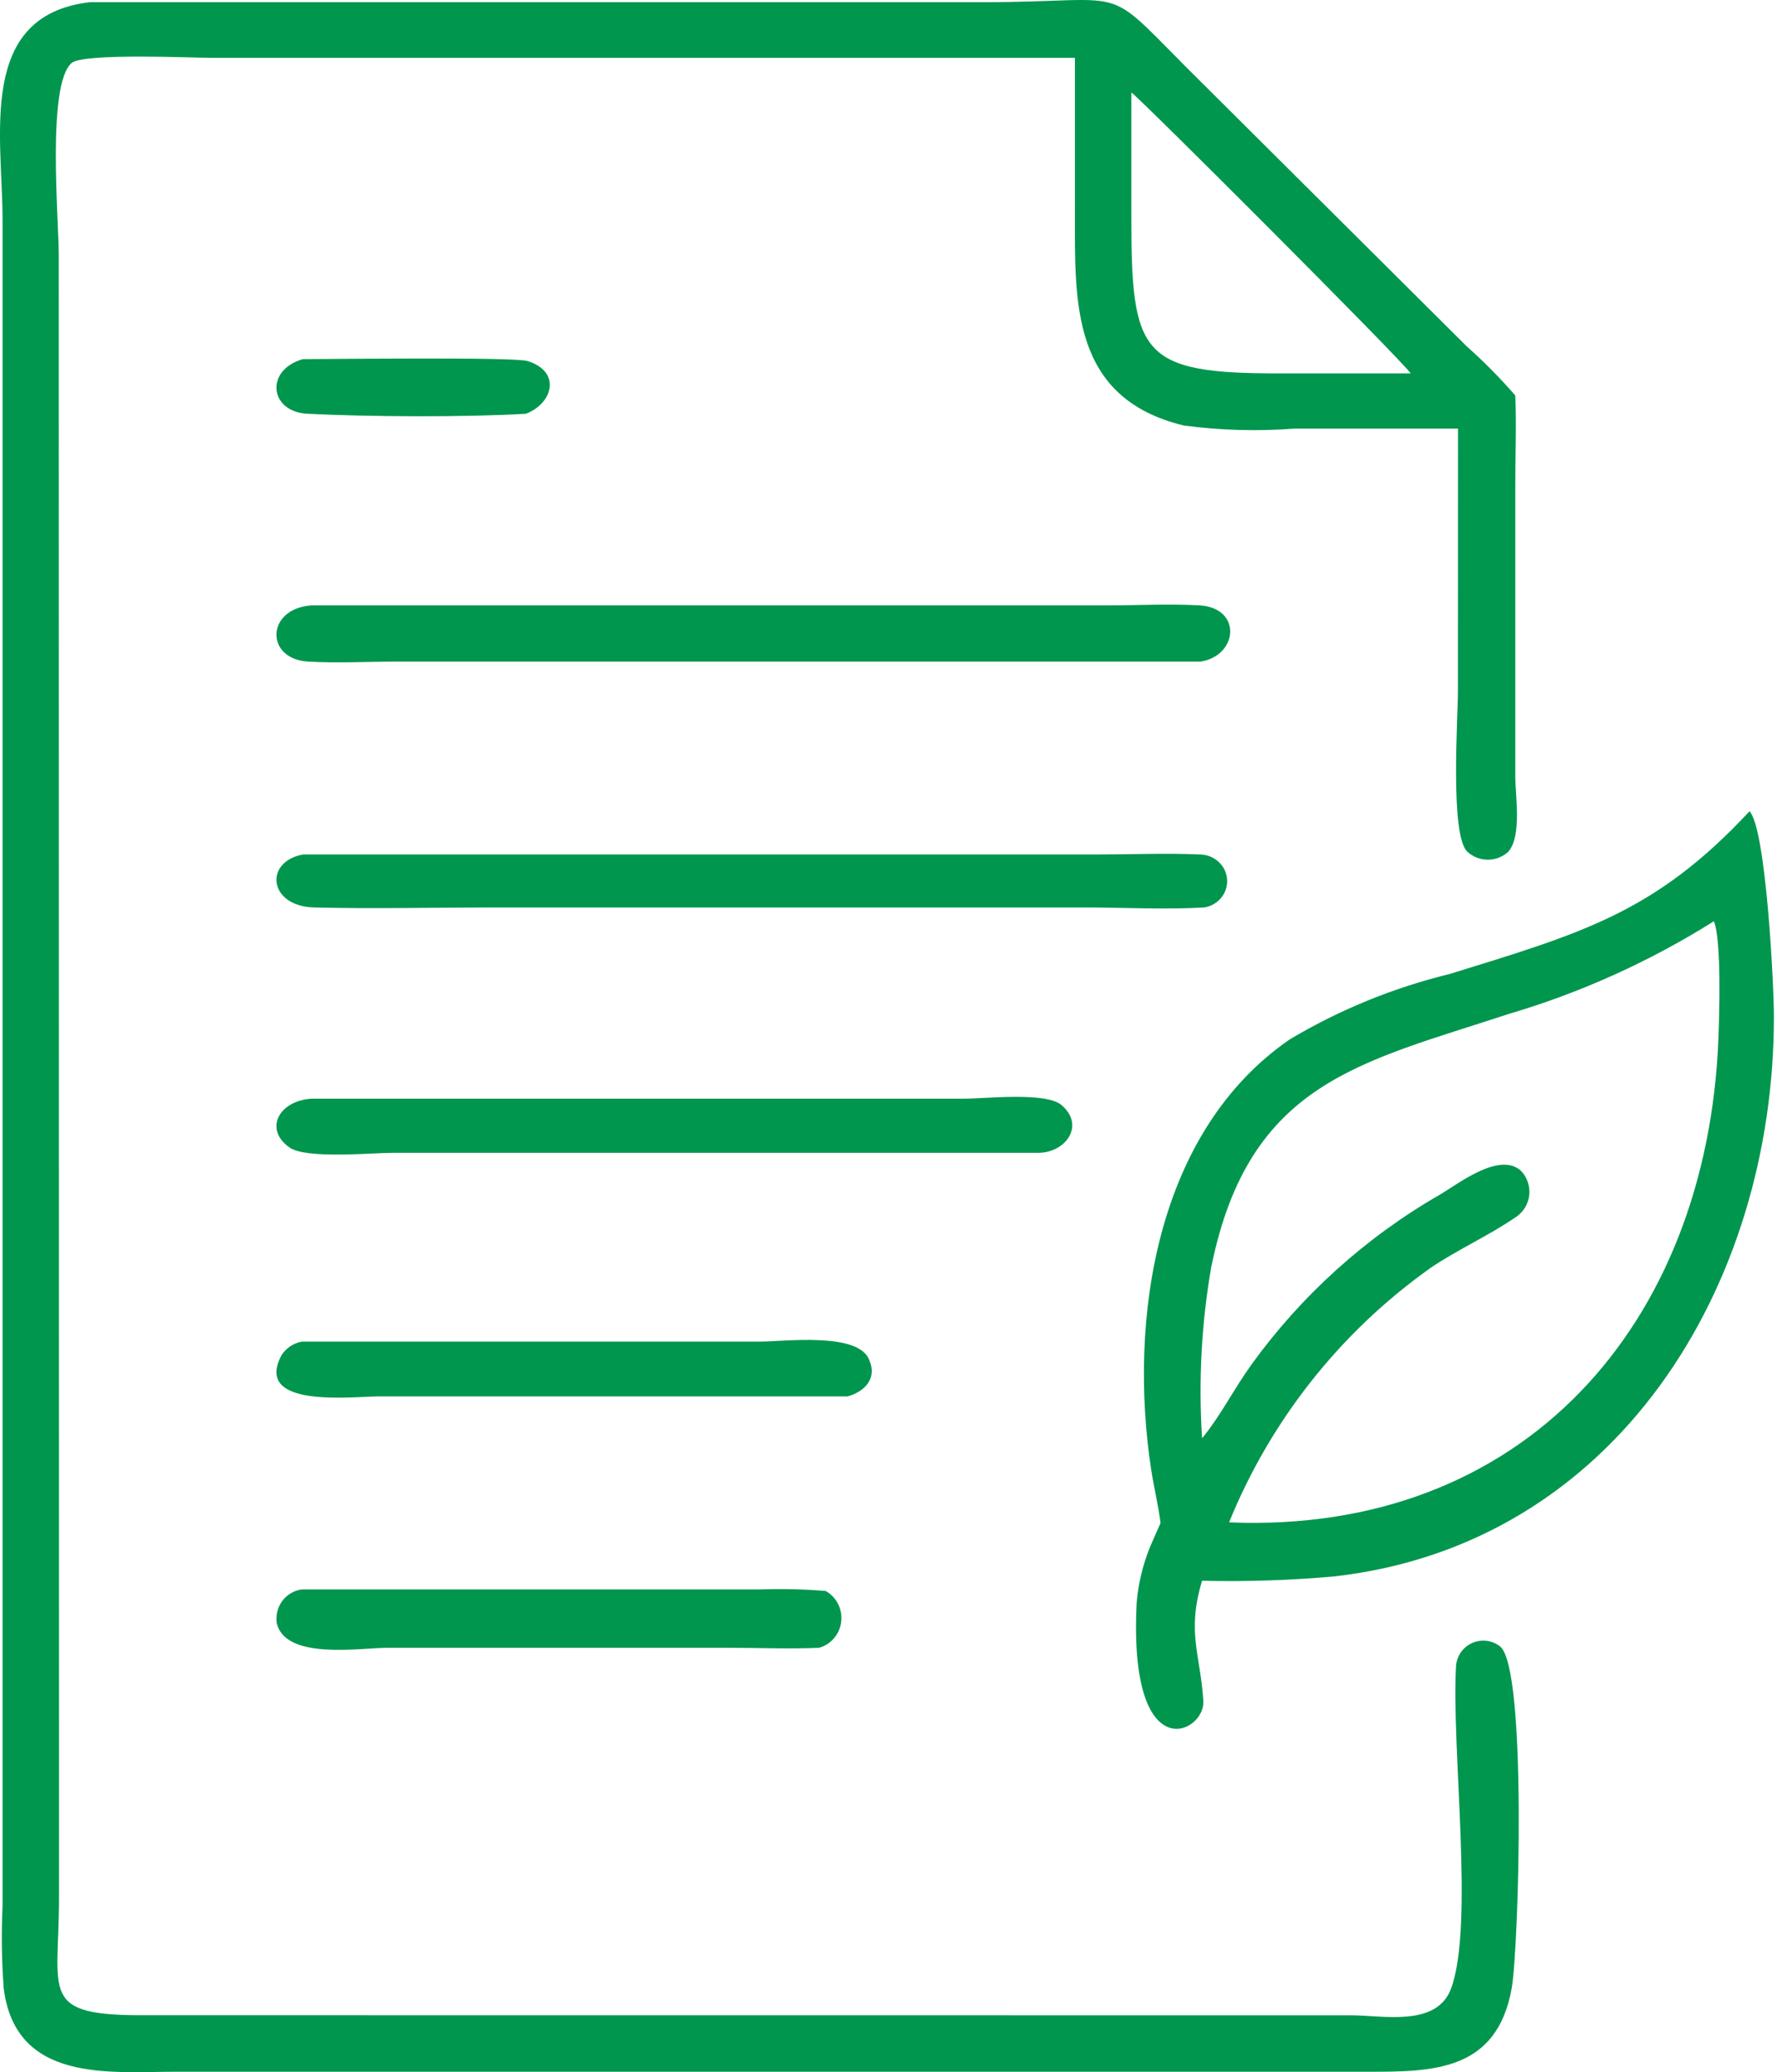
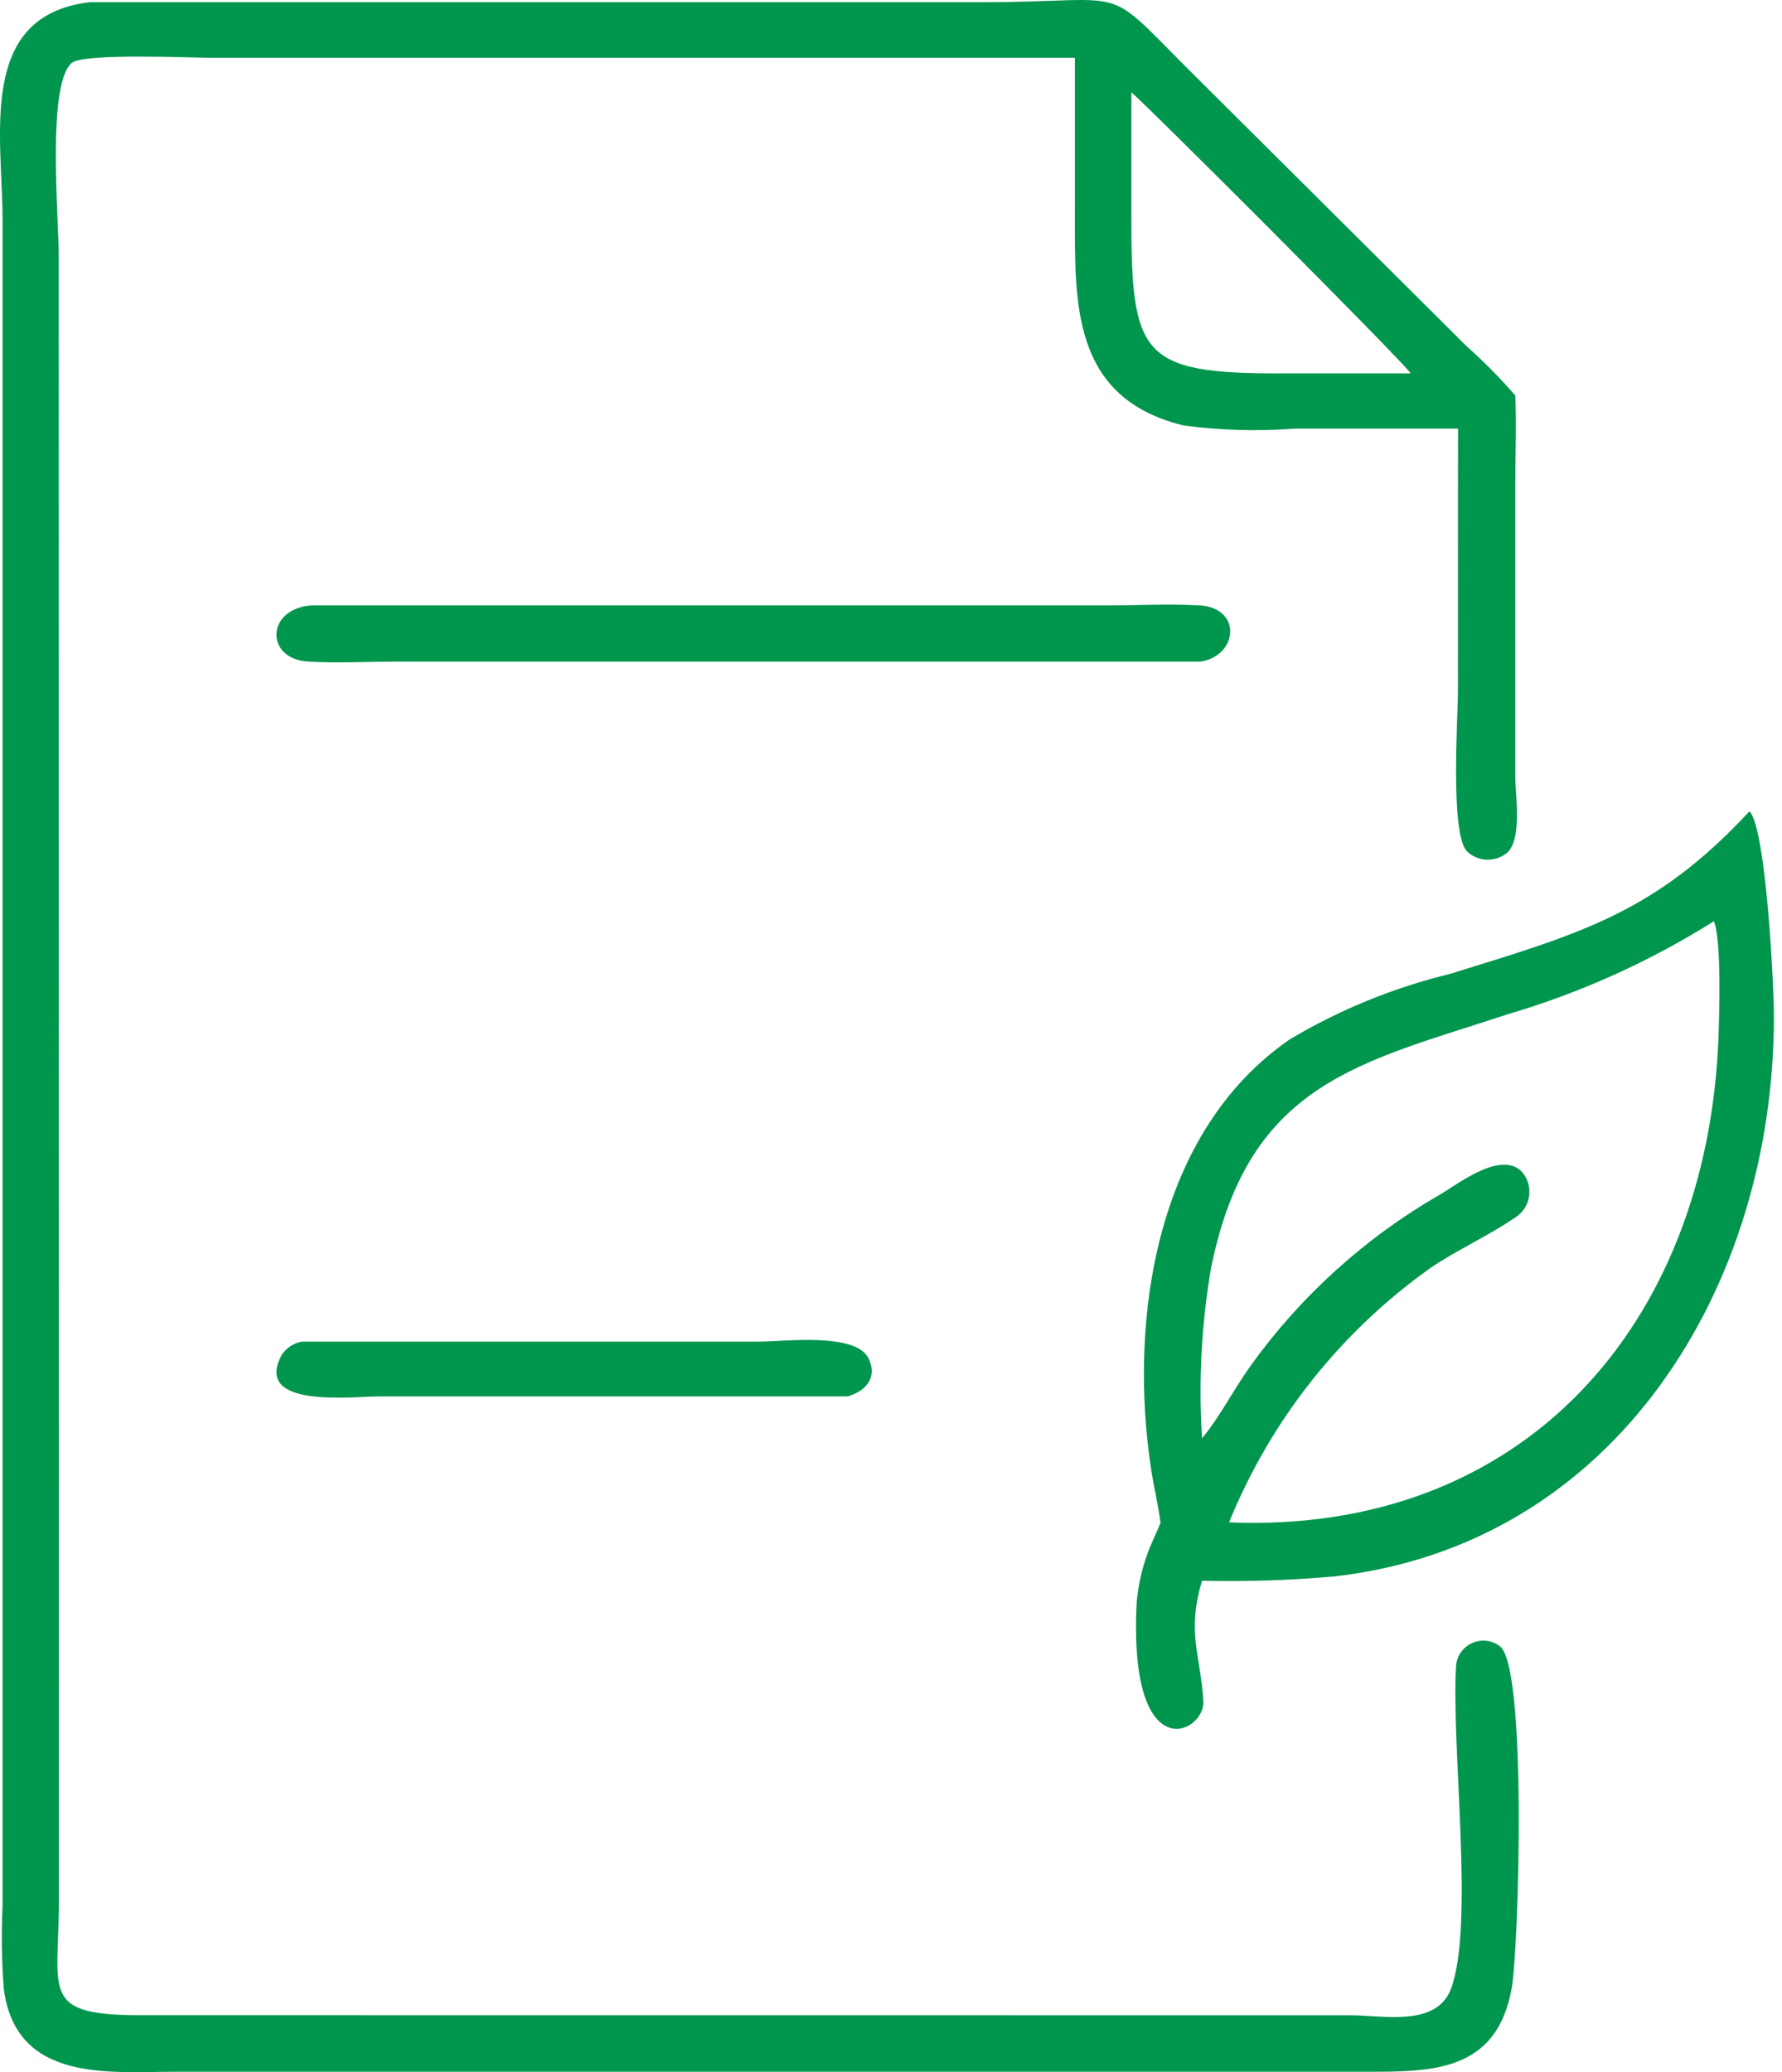
<svg xmlns="http://www.w3.org/2000/svg" width="80" height="93" viewBox="0 0 80 93" fill="none">
  <path d="M2.648 77.171V85.197C2.648 89.502 1.719 90.474 6.56 90.443L60.66 90.447C62.077 90.447 64.484 90.986 65.138 89.261C66.204 86.413 65.138 78.406 65.371 74.697H65.374C65.432 74.261 65.715 73.894 66.12 73.726C66.525 73.558 66.987 73.619 67.331 73.883C68.565 74.774 68.183 87.372 67.869 89.211C67.205 93.001 64.27 92.981 61.336 92.981H7.86C4.926 92.981 0.669 93.49 0.161 89.192H0.165C0.073 87.976 0.058 86.76 0.115 85.541V9.887C0.115 6.109 -1.05 0.695 4.028 0.099H44.043C51.272 0.099 49.209 -0.957 54.08 3.838L65.818 15.516H65.814C66.601 16.212 67.338 16.957 68.026 17.749C68.083 19.072 68.026 20.41 68.026 21.733V34.836C68.026 35.697 68.328 37.497 67.724 38.212V38.216C67.201 38.706 66.387 38.706 65.864 38.216C65.092 37.444 65.451 32.225 65.451 31.02L65.455 19.236H58.119C56.461 19.362 54.795 19.316 53.148 19.098C48.082 17.875 48.257 13.569 48.257 9.566V2.596H9.495C8.662 2.596 3.733 2.37 3.214 2.829C2.098 3.808 2.637 9.799 2.637 11.451L2.648 77.171ZM50.79 4.151V9.711C50.79 15.917 51.191 16.769 57.461 16.758H63.33C62.99 16.219 51.078 4.308 50.791 4.151L50.79 4.151Z" fill="#00964E" />
-   <path d="M23.616 18.569C20.921 18.73 16.512 18.708 13.798 18.569C12.102 18.484 11.875 16.619 13.59 16.119C14.793 16.119 23.092 16.016 23.685 16.204C25.196 16.674 24.841 18.087 23.615 18.569L23.616 18.569Z" fill="#00964E" />
  <path d="M53.902 29.693H17.847C16.524 29.693 15.155 29.77 13.843 29.693C11.884 29.586 11.934 27.308 13.988 27.17H49.714C51.075 27.17 52.506 27.094 53.856 27.17C55.765 27.285 55.589 29.417 53.902 29.693H53.902Z" fill="#00964E" />
  <path d="M52.101 68.355C52.002 67.564 51.807 66.769 51.681 65.967C50.648 59.208 51.887 50.794 57.899 46.649C60.133 45.319 62.55 44.33 65.074 43.715C70.998 41.884 74.307 40.967 78.542 36.409C79.293 37.2 79.644 44.372 79.636 45.652C79.636 57.722 72.561 69.313 59.904 70.75H59.9C57.925 70.926 55.947 70.991 53.965 70.945C53.263 73.272 53.896 74.269 54.022 76.344C54.113 77.792 50.648 79.473 51.029 71.923C51.102 71.071 51.304 70.231 51.624 69.44C51.78 69.088 51.937 68.714 52.1 68.355L52.101 68.355ZM76.941 41.346C74.067 43.153 70.96 44.555 67.708 45.514C61.083 47.696 56.085 48.555 54.389 56.812H54.385C53.939 59.365 53.798 61.963 53.965 64.549L54.053 64.442C54.835 63.464 55.418 62.299 56.161 61.275V61.271C58.407 58.154 61.289 55.548 64.613 53.633C65.451 53.144 67.296 51.677 68.272 52.537C68.555 52.823 68.692 53.221 68.654 53.622C68.615 54.023 68.402 54.382 68.07 54.612L67.983 54.669C66.774 55.49 65.406 56.098 64.186 56.927V56.931C60.164 59.793 57.038 63.747 55.177 68.324C68.371 68.871 76.647 59.464 77.147 46.591C77.185 45.571 77.291 42.19 76.941 41.345L76.941 41.346Z" fill="#00964E" />
-   <path d="M54.069 40.727C52.288 40.83 50.448 40.727 48.667 40.727H22.139C19.458 40.727 16.766 40.793 14.094 40.727C12.059 40.671 11.834 38.676 13.604 38.348H49.321C50.819 38.348 52.356 38.281 53.852 38.348C54.498 38.351 55.033 38.827 55.087 39.443C55.144 40.063 54.7 40.62 54.069 40.727Z" fill="#00964E" />
-   <path d="M46.628 51.739H17.66C16.682 51.739 13.748 52.028 12.996 51.499C11.85 50.693 12.495 49.414 13.974 49.309H43.312C44.214 49.309 46.968 48.994 47.656 49.598C48.729 50.51 47.839 51.728 46.628 51.739L46.628 51.739Z" fill="#00964E" />
  <path d="M38.051 62.671H17.012C15.845 62.671 11.366 63.231 12.633 60.832V60.828C12.84 60.506 13.173 60.279 13.552 60.211H34.131C35.199 60.211 38.579 59.765 39.03 61.055C39.386 61.884 38.797 62.466 38.05 62.671L38.051 62.671Z" fill="#00964E" />
-   <path d="M36.765 73.954C35.452 74.012 34.089 73.954 32.768 73.954H17.379C16.165 73.954 12.793 74.522 12.421 72.829C12.375 72.478 12.467 72.124 12.678 71.844C12.888 71.564 13.202 71.381 13.547 71.334H34.127C35.111 71.299 36.091 71.322 37.067 71.404C37.557 71.676 37.829 72.221 37.764 72.782C37.699 73.347 37.301 73.81 36.765 73.954L36.765 73.954Z" fill="#00964E" />
</svg>